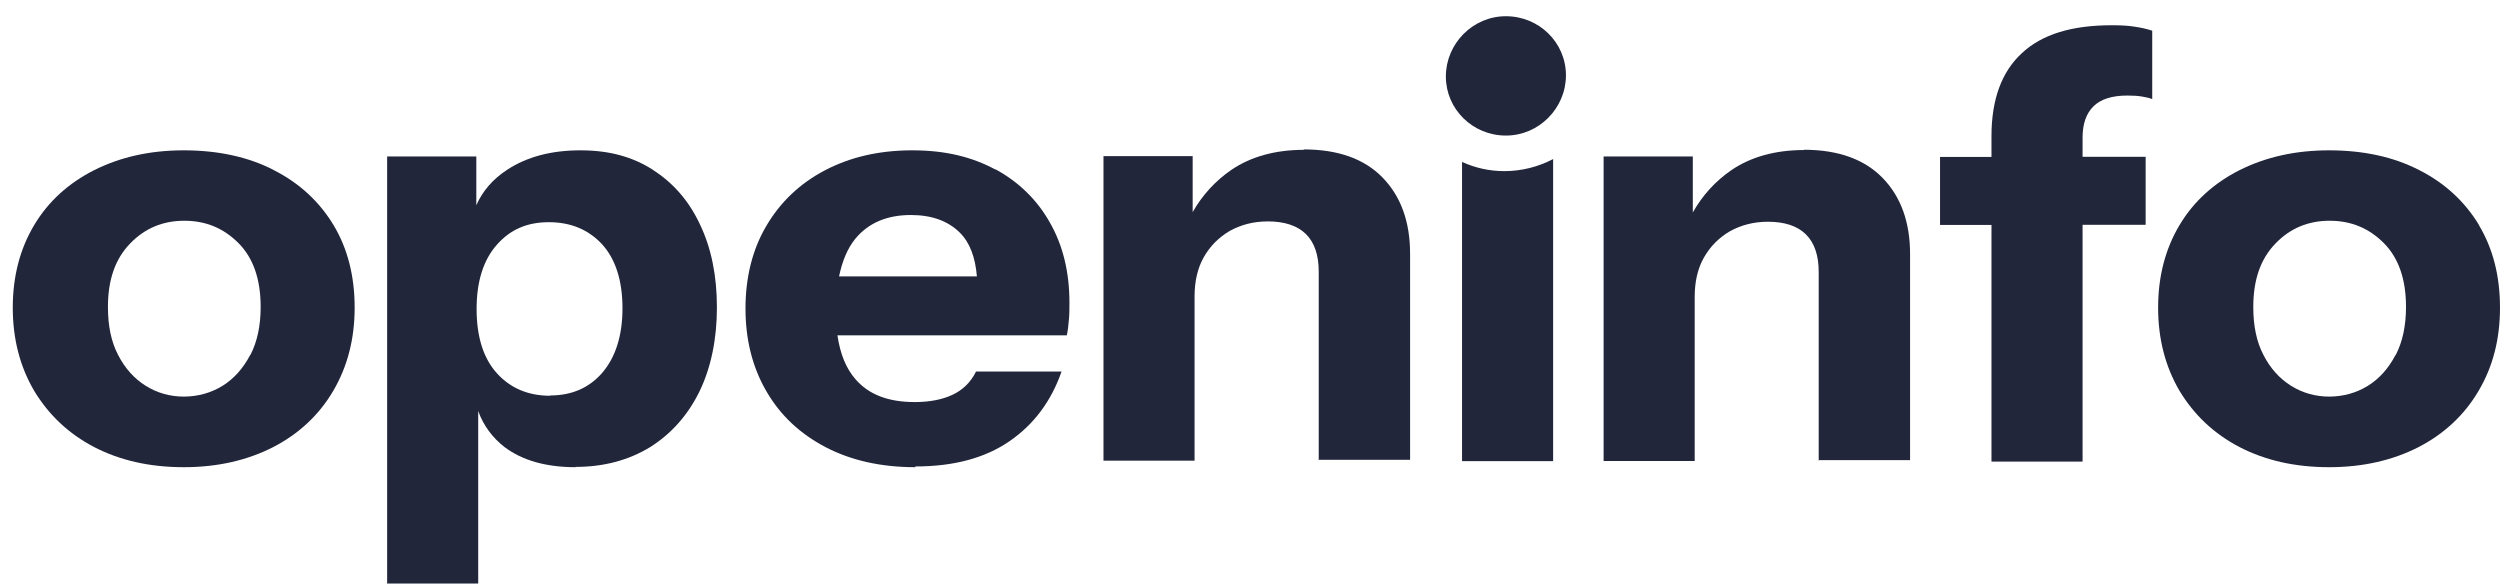
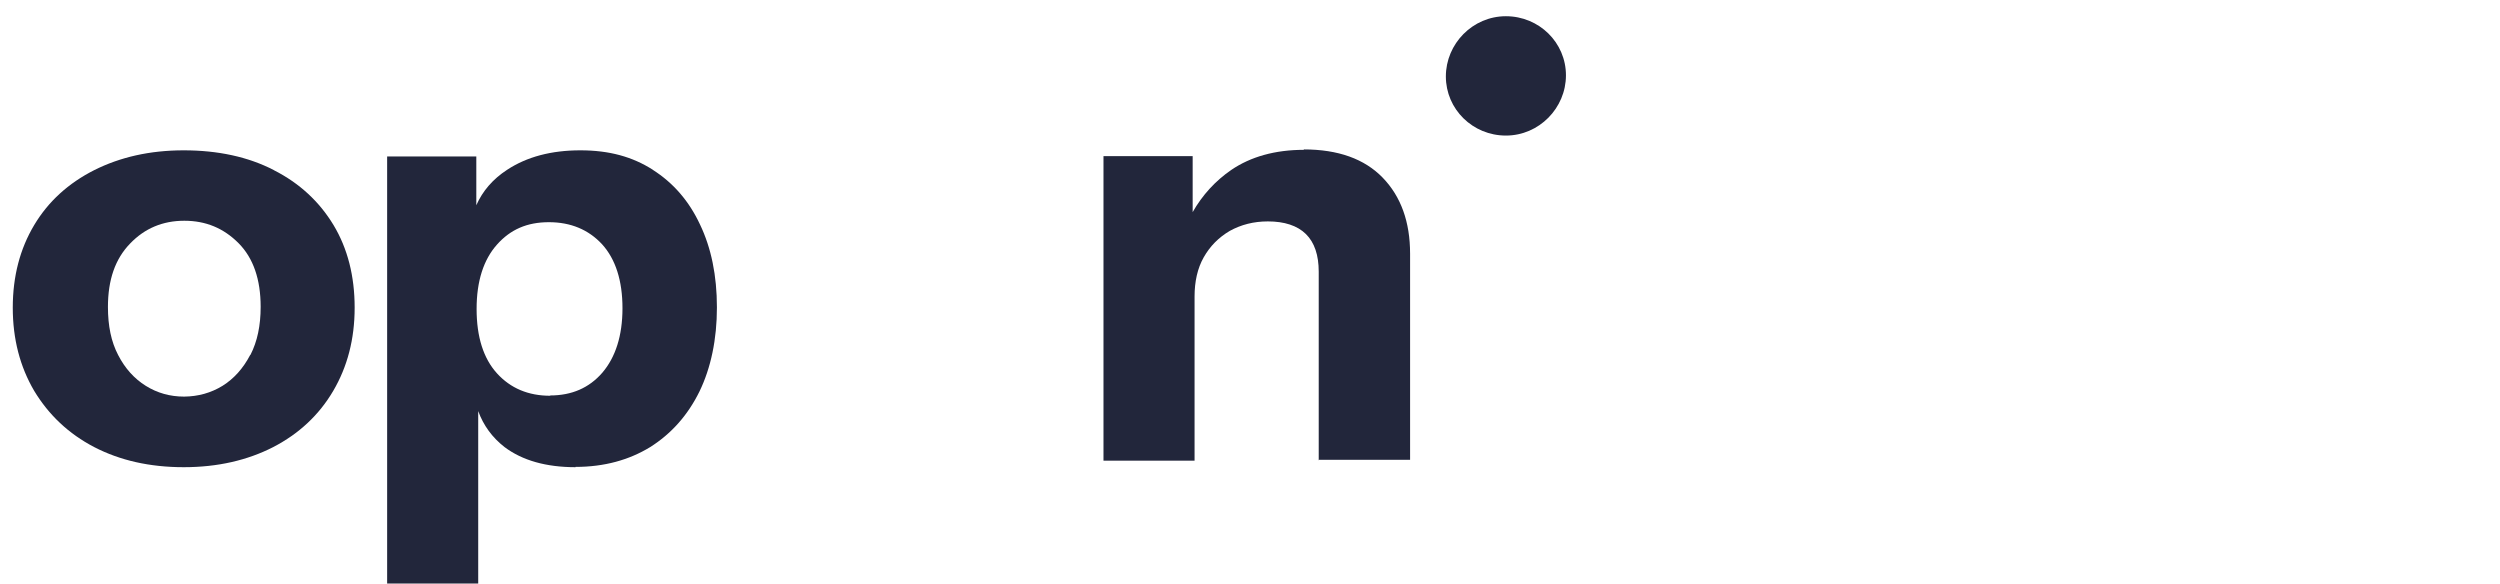
<svg xmlns="http://www.w3.org/2000/svg" width="137" height="32" viewBox="0 0 137 32" fill="none">
  <g id="Group 41440125">
    <g id="Group 3">
      <path id="Vector" d="M35.781 9.307C34.663 8.592 33.393 8.238 31.804 8.238C30.215 8.238 28.873 8.592 27.787 9.307C27.004 9.818 26.445 10.47 26.102 11.248V8.576H21.215V31.976H26.206V22.528C26.493 23.314 26.973 23.974 27.651 24.501C28.625 25.232 29.927 25.602 31.54 25.602V25.586C33.114 25.586 34.471 25.208 35.629 24.501C36.787 23.77 37.69 22.756 38.328 21.459C38.959 20.162 39.287 18.59 39.287 16.845C39.287 15.1 38.975 13.583 38.36 12.302C37.761 11.02 36.899 10.022 35.773 9.307H35.781ZM33.01 20.421C32.283 21.262 31.325 21.671 30.151 21.671V21.687C28.953 21.687 27.979 21.278 27.236 20.461C26.493 19.643 26.118 18.464 26.118 16.931C26.118 15.399 26.501 14.227 27.236 13.402C27.971 12.577 28.881 12.176 30.079 12.176C31.277 12.176 32.251 12.585 32.994 13.386C33.736 14.204 34.112 15.383 34.112 16.892C34.112 18.401 33.728 19.58 33.01 20.421Z" fill="#22263B" />
-       <path id="Vector_2" d="M54.549 9.291C53.263 8.599 51.818 8.238 49.989 8.238C48.16 8.238 46.571 8.615 45.197 9.338C43.824 10.061 42.754 11.083 41.995 12.38C41.236 13.662 40.853 15.194 40.853 16.908C40.853 18.621 41.236 20.131 41.995 21.435C42.754 22.756 43.84 23.77 45.237 24.501C46.635 25.232 48.28 25.602 50.156 25.602V25.562C52.273 25.562 53.99 25.098 55.331 24.171C56.673 23.243 57.607 21.978 58.174 20.359H53.486C53.199 20.948 52.76 21.373 52.185 21.64C51.61 21.907 50.915 22.033 50.124 22.033C48.679 22.033 47.609 21.624 46.882 20.783C46.371 20.201 46.044 19.407 45.892 18.378H58.462C58.518 18.11 58.55 17.843 58.574 17.537C58.605 17.254 58.605 16.931 58.605 16.578C58.605 14.903 58.246 13.441 57.535 12.199C56.833 10.95 55.834 9.975 54.549 9.275V9.291ZM49.917 11.783C51.059 11.783 51.945 12.105 52.592 12.742C53.143 13.284 53.447 14.094 53.534 15.147H45.98C46.156 14.306 46.443 13.607 46.874 13.08C47.601 12.207 48.615 11.783 49.917 11.783Z" fill="#22263B" />
      <path id="Vector_3" d="M71.451 8.211C69.878 8.211 68.536 8.588 67.474 9.312C66.596 9.917 65.893 10.687 65.358 11.623V8.557H60.471V25.245H65.462V16.252C65.462 15.435 65.621 14.704 65.965 14.098C66.308 13.493 66.779 13.014 67.394 12.652C68.009 12.314 68.696 12.133 69.479 12.133C70.381 12.133 71.092 12.361 71.563 12.825C72.034 13.289 72.266 13.981 72.266 14.892V25.237L72.282 25.197H77.273V13.902C77.273 12.157 76.77 10.766 75.771 9.736C74.773 8.706 73.328 8.188 71.443 8.188L71.451 8.211Z" fill="#22263B" />
-       <path id="Vector_4" d="M98.859 8.222C97.286 8.222 95.944 8.599 94.882 9.322C94.003 9.927 93.301 10.698 92.766 11.641V8.575H87.878V25.263H92.869V16.271C92.869 15.453 93.029 14.722 93.373 14.117C93.716 13.512 94.187 13.032 94.802 12.671C95.417 12.333 96.104 12.152 96.886 12.152C97.789 12.152 98.499 12.38 98.963 12.844C99.434 13.307 99.665 13.999 99.665 14.911V25.255L99.681 25.216H104.672V13.921C104.672 12.176 104.169 10.784 103.171 9.755C102.173 8.725 100.727 8.206 98.843 8.206L98.859 8.222Z" fill="#22263B" />
-       <path id="Vector_5" d="M115.714 1.384C113.542 1.384 111.897 1.879 110.795 2.917C109.692 3.931 109.133 5.448 109.133 7.46V8.6H106.314V12.326H109.133V25.296H114.125V12.318H117.582V8.592H114.125V7.539C114.125 6.792 114.324 6.218 114.724 5.825C115.123 5.432 115.738 5.236 116.584 5.236C116.888 5.236 117.167 5.252 117.383 5.291C117.598 5.33 117.782 5.362 117.942 5.432V1.683C117.614 1.573 117.271 1.502 116.928 1.455C116.584 1.4 116.185 1.384 115.714 1.384Z" fill="#22263B" />
-       <path id="Vector_6" d="M135.85 12.333C135.075 11.052 133.989 10.038 132.576 9.323C131.162 8.592 129.501 8.238 127.633 8.238C125.764 8.238 124.143 8.615 122.729 9.323C121.316 10.038 120.214 11.036 119.439 12.333C118.665 13.63 118.265 15.131 118.265 16.861C118.265 18.59 118.665 20.099 119.439 21.42C120.238 22.74 121.324 23.77 122.729 24.501C124.143 25.232 125.772 25.602 127.633 25.602C129.493 25.602 131.122 25.224 132.536 24.501C133.949 23.77 135.051 22.74 135.826 21.42C136.609 20.099 137 18.59 137 16.861C137 15.131 136.617 13.622 135.842 12.333H135.85ZM131.274 19.455C130.891 20.186 130.388 20.752 129.757 21.145C129.126 21.53 128.431 21.726 127.657 21.734C126.89 21.734 126.187 21.538 125.556 21.145C124.925 20.752 124.414 20.186 124.039 19.455C123.656 18.724 123.48 17.851 123.48 16.821C123.48 15.328 123.879 14.188 124.694 13.347C125.492 12.514 126.483 12.097 127.665 12.097C128.846 12.097 129.821 12.506 130.635 13.323C131.45 14.141 131.849 15.32 131.849 16.814C131.849 17.843 131.665 18.716 131.29 19.447L131.274 19.455Z" fill="#22263B" />
      <path id="Vector_7" d="M15.011 9.323C13.597 8.592 11.936 8.238 10.068 8.238C8.199 8.238 6.578 8.615 5.164 9.323C3.751 10.038 2.649 11.036 1.874 12.333C1.099 13.63 0.7 15.131 0.7 16.861C0.7 18.59 1.099 20.099 1.874 21.42C2.673 22.74 3.759 23.77 5.164 24.501C6.578 25.232 8.207 25.602 10.068 25.602C11.928 25.602 13.557 25.224 14.971 24.501C16.384 23.77 17.486 22.74 18.261 21.42C19.036 20.099 19.435 18.59 19.435 16.861C19.435 15.131 19.052 13.622 18.277 12.333C17.502 11.052 16.416 10.038 15.003 9.323H15.011ZM13.709 19.455C13.326 20.186 12.823 20.752 12.192 21.145C11.561 21.53 10.866 21.726 10.091 21.734C9.317 21.734 8.622 21.538 7.991 21.145C7.36 20.752 6.849 20.186 6.474 19.455C6.091 18.724 5.915 17.851 5.915 16.821C5.915 15.328 6.314 14.188 7.129 13.347C7.927 12.514 8.918 12.097 10.1 12.097C11.281 12.097 12.256 12.506 13.07 13.323C13.885 14.141 14.284 15.32 14.284 16.814C14.284 17.843 14.1 18.716 13.725 19.447L13.709 19.455Z" fill="#22263B" />
      <path id="Vector_8" d="M82.523 7.429C80.703 7.429 79.233 5.982 79.233 4.19C79.233 2.398 80.703 0.889 82.523 0.889C84.344 0.889 85.814 2.335 85.814 4.127C85.814 5.919 84.344 7.429 82.523 7.429Z" fill="#22263B" />
-       <path id="Vector_9" d="M82.435 9.378C81.613 9.378 80.83 9.197 80.12 8.874V25.271H85.111V8.717C84.312 9.134 83.402 9.378 82.435 9.378Z" fill="#22263B" />
    </g>
  </g>
</svg>